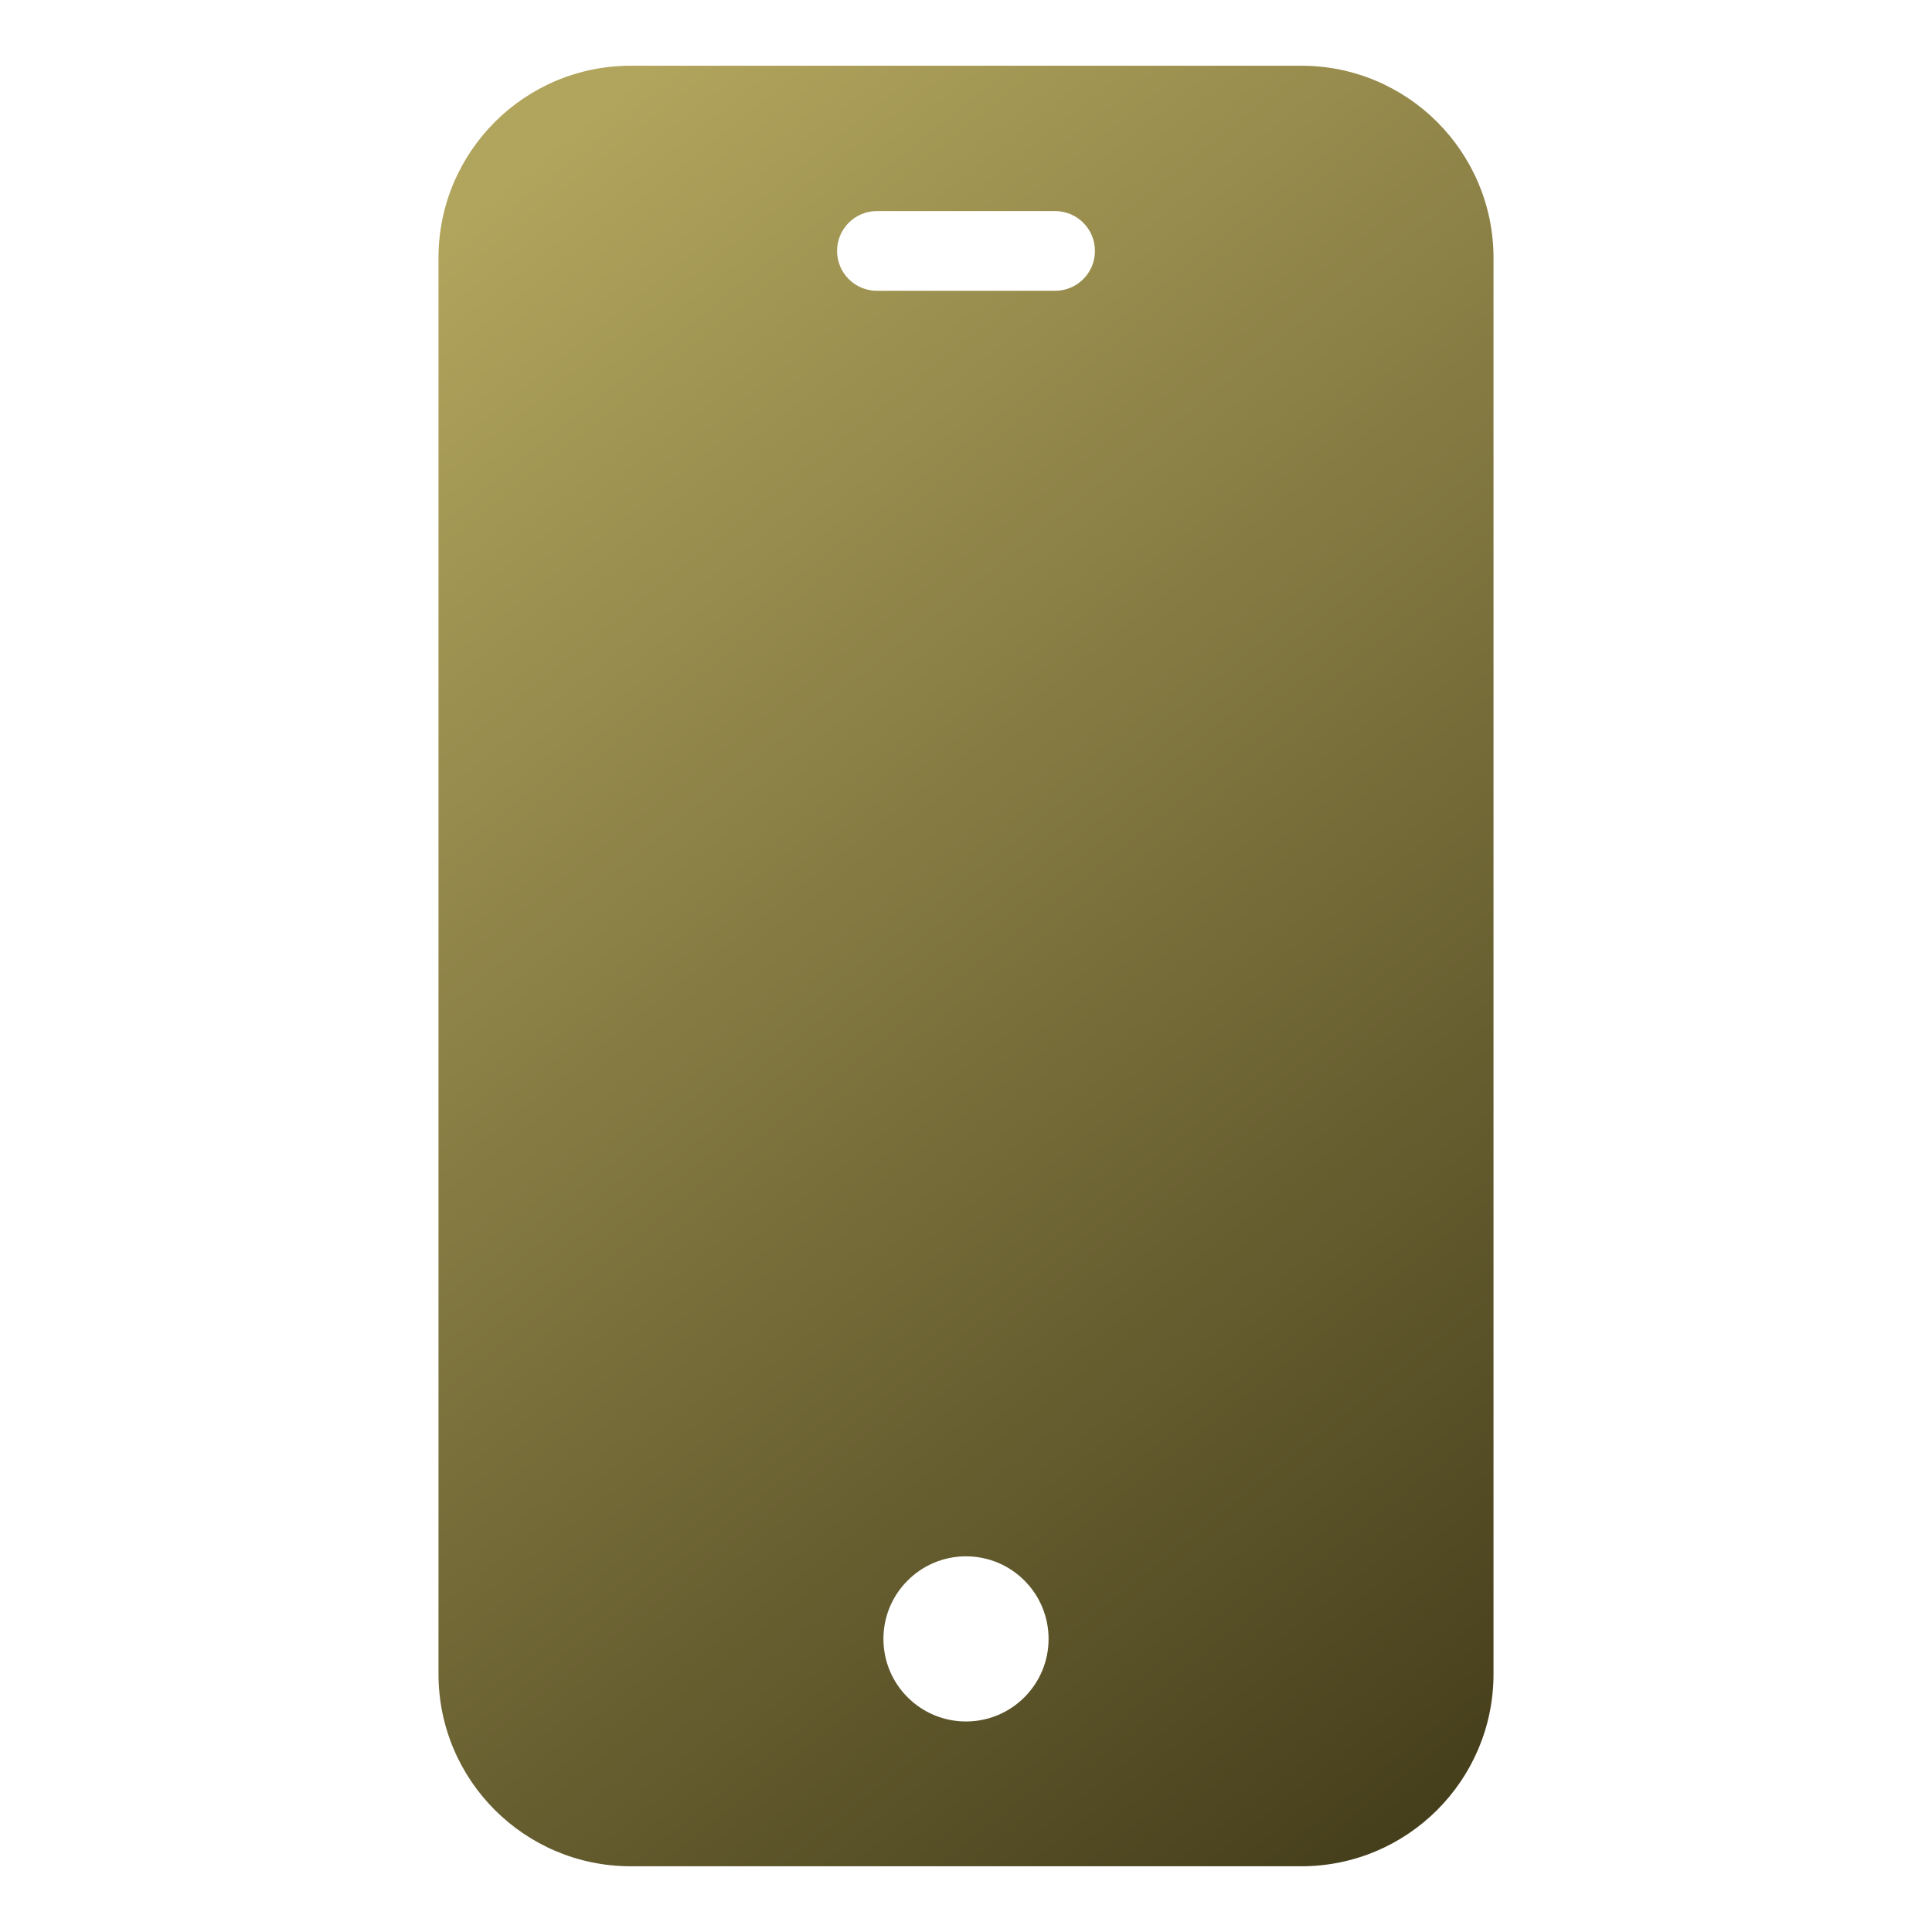
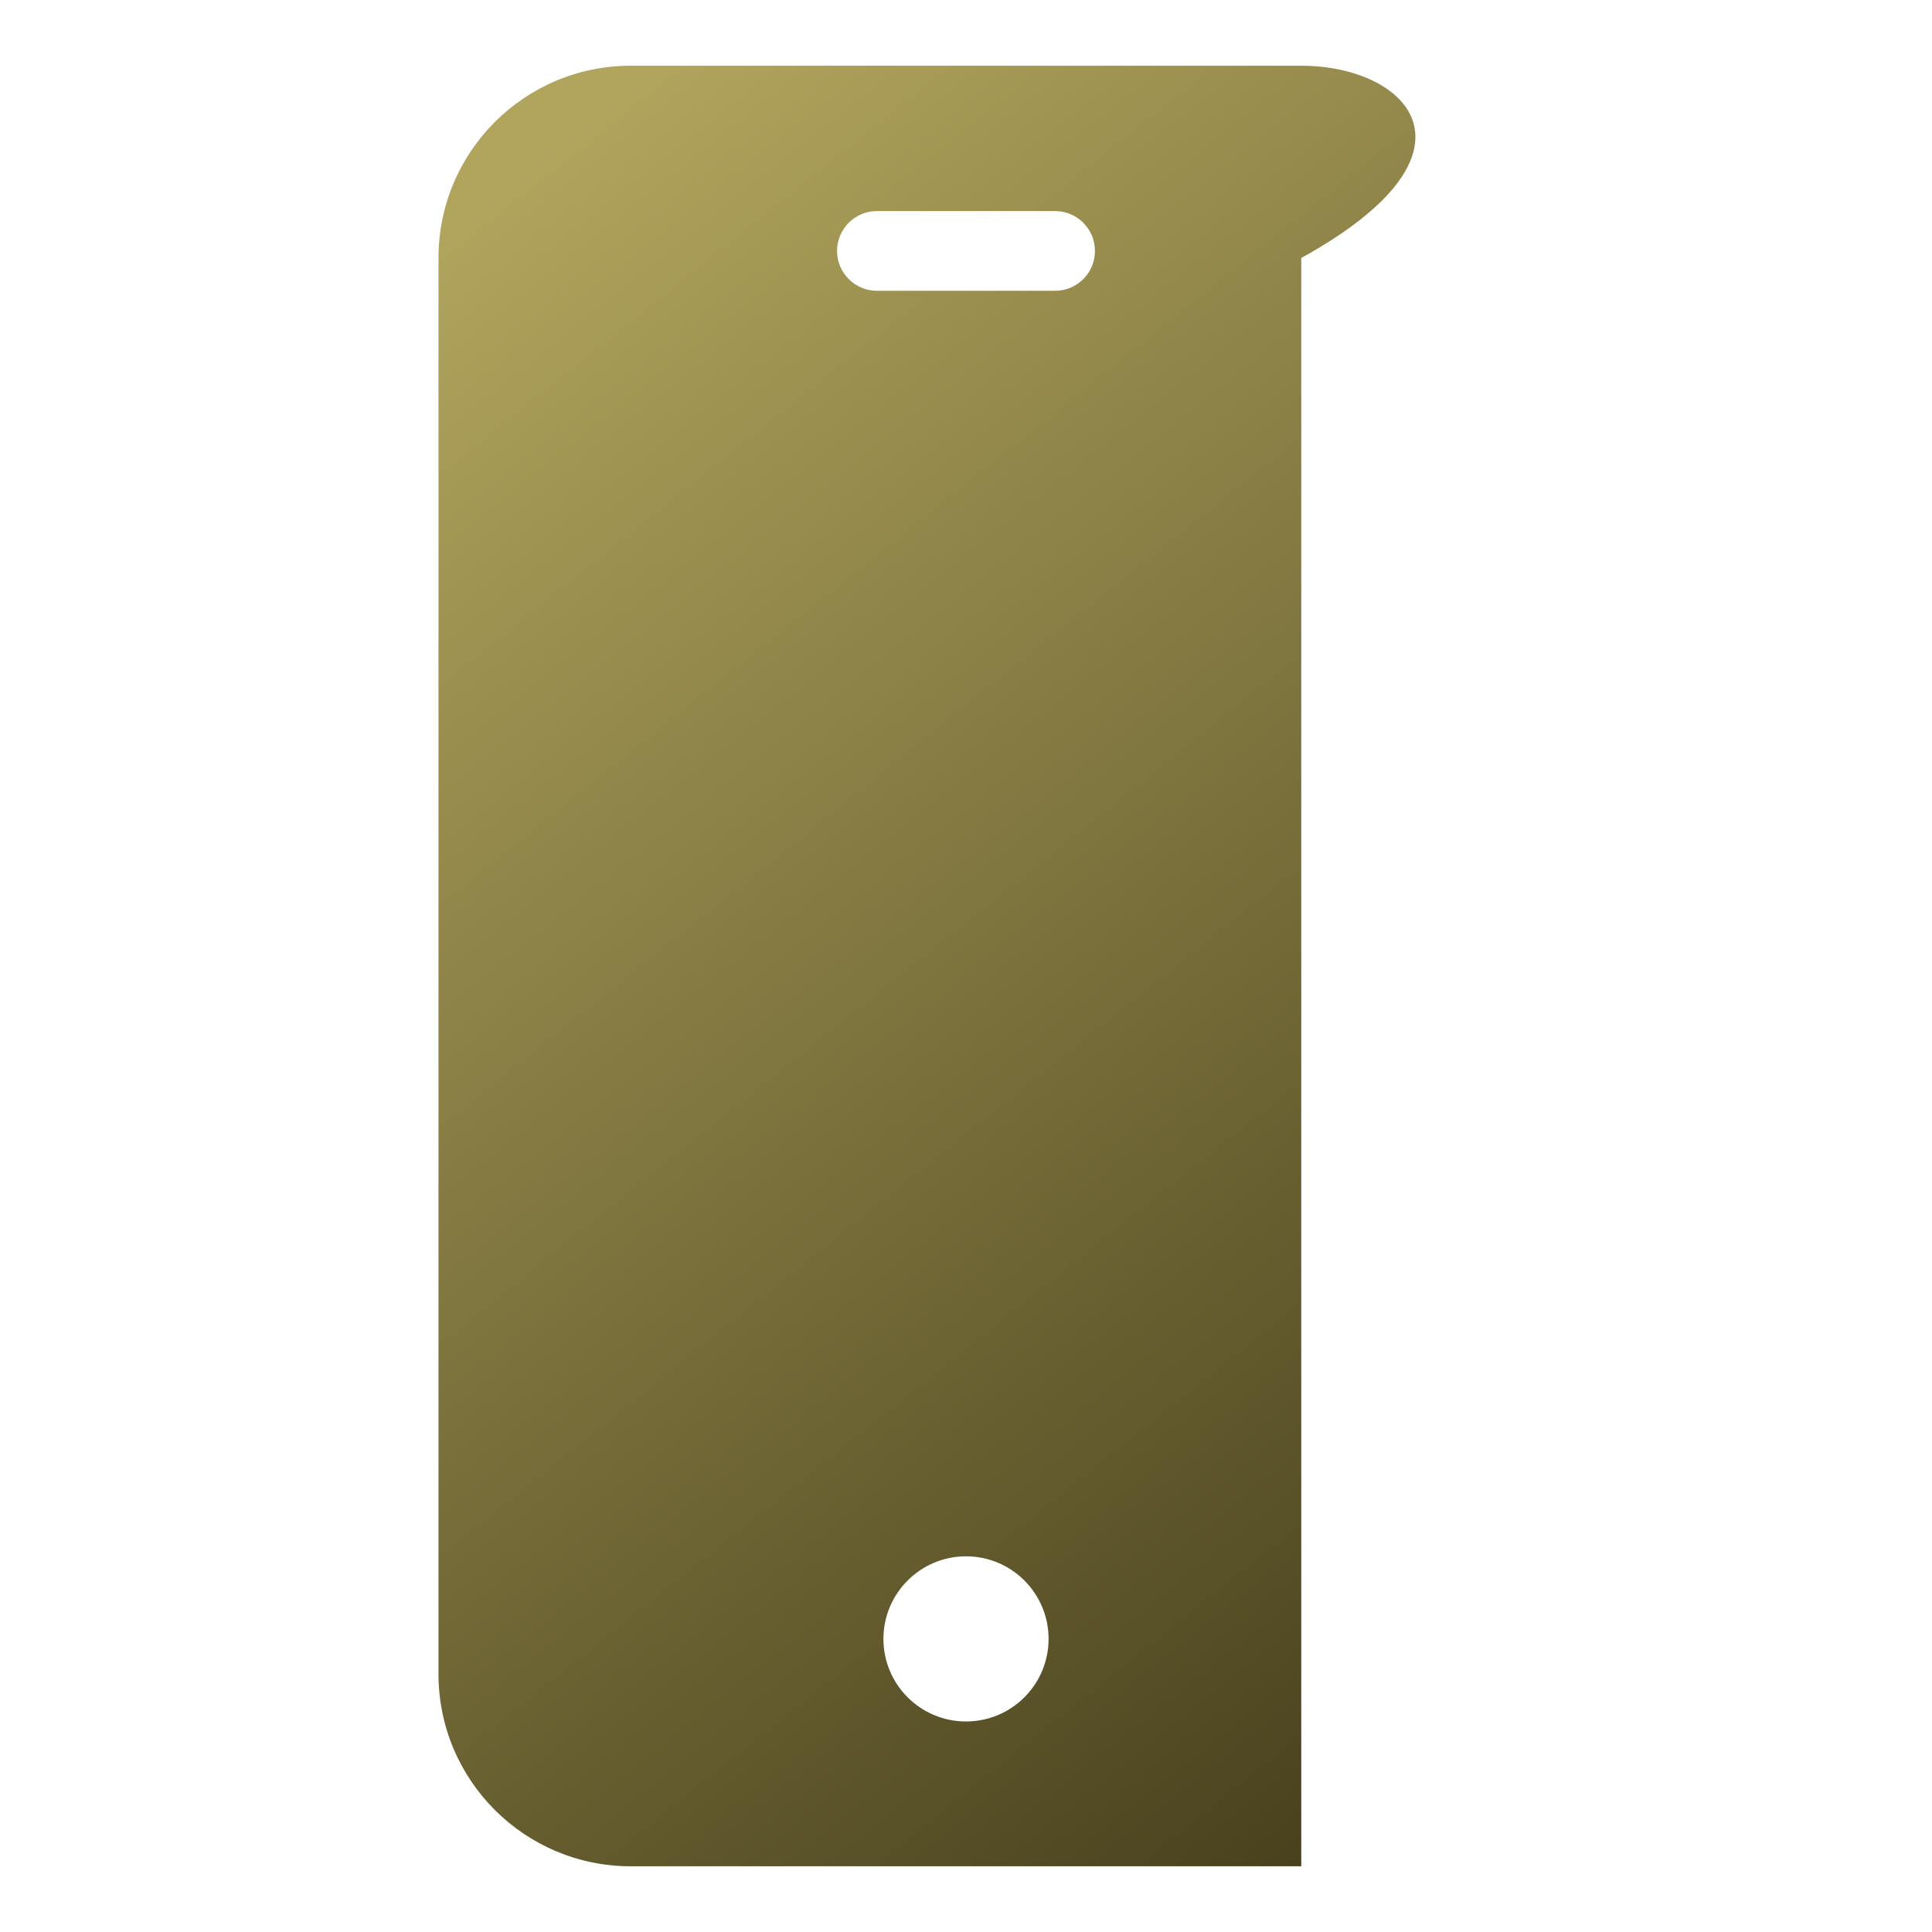
<svg xmlns="http://www.w3.org/2000/svg" version="1.1" id="Layer_1" x="0px" y="0px" viewBox="0 0 100 100" style="enable-background:new 0 0 100 100;" xml:space="preserve">
  <linearGradient id="SVGID_1_" gradientUnits="userSpaceOnUse" x1="20.812" y1="13.545" x2="81.339" y2="89.14">
    <stop offset="0" style="stop-color:#B1A45D" />
    <stop offset="1" style="stop-color:#453E1B" />
  </linearGradient>
-   <path style="fill:url(#SVGID_1_);" d="M67.353,3.402H32.647c-5.495,0-9.951,4.456-9.951,9.951v73.294  c0,5.495,4.456,9.951,9.951,9.951h34.706c5.497,0,9.951-4.456,9.951-9.951V13.353C77.303,7.858,72.85,3.402,67.353,3.402z   M50,89.103c-2.359,0-4.274-1.912-4.274-4.274c0-2.359,1.915-4.274,4.274-4.274c2.361,0,4.274,1.915,4.274,4.274  C54.274,87.191,52.361,89.103,50,89.103z M56.07,14.447c-0.374,0.374-0.888,0.604-1.459,0.604h-9.222  c-1.138,0-2.063-0.925-2.063-2.063c0-0.568,0.231-1.085,0.604-1.459c0.374-0.374,0.888-0.604,1.459-0.604h9.222  c1.141,0,2.063,0.925,2.063,2.063C56.674,13.557,56.444,14.074,56.07,14.447z" />
+   <path style="fill:url(#SVGID_1_);" d="M67.353,3.402H32.647c-5.495,0-9.951,4.456-9.951,9.951v73.294  c0,5.495,4.456,9.951,9.951,9.951h34.706V13.353C77.303,7.858,72.85,3.402,67.353,3.402z   M50,89.103c-2.359,0-4.274-1.912-4.274-4.274c0-2.359,1.915-4.274,4.274-4.274c2.361,0,4.274,1.915,4.274,4.274  C54.274,87.191,52.361,89.103,50,89.103z M56.07,14.447c-0.374,0.374-0.888,0.604-1.459,0.604h-9.222  c-1.138,0-2.063-0.925-2.063-2.063c0-0.568,0.231-1.085,0.604-1.459c0.374-0.374,0.888-0.604,1.459-0.604h9.222  c1.141,0,2.063,0.925,2.063,2.063C56.674,13.557,56.444,14.074,56.07,14.447z" />
</svg>